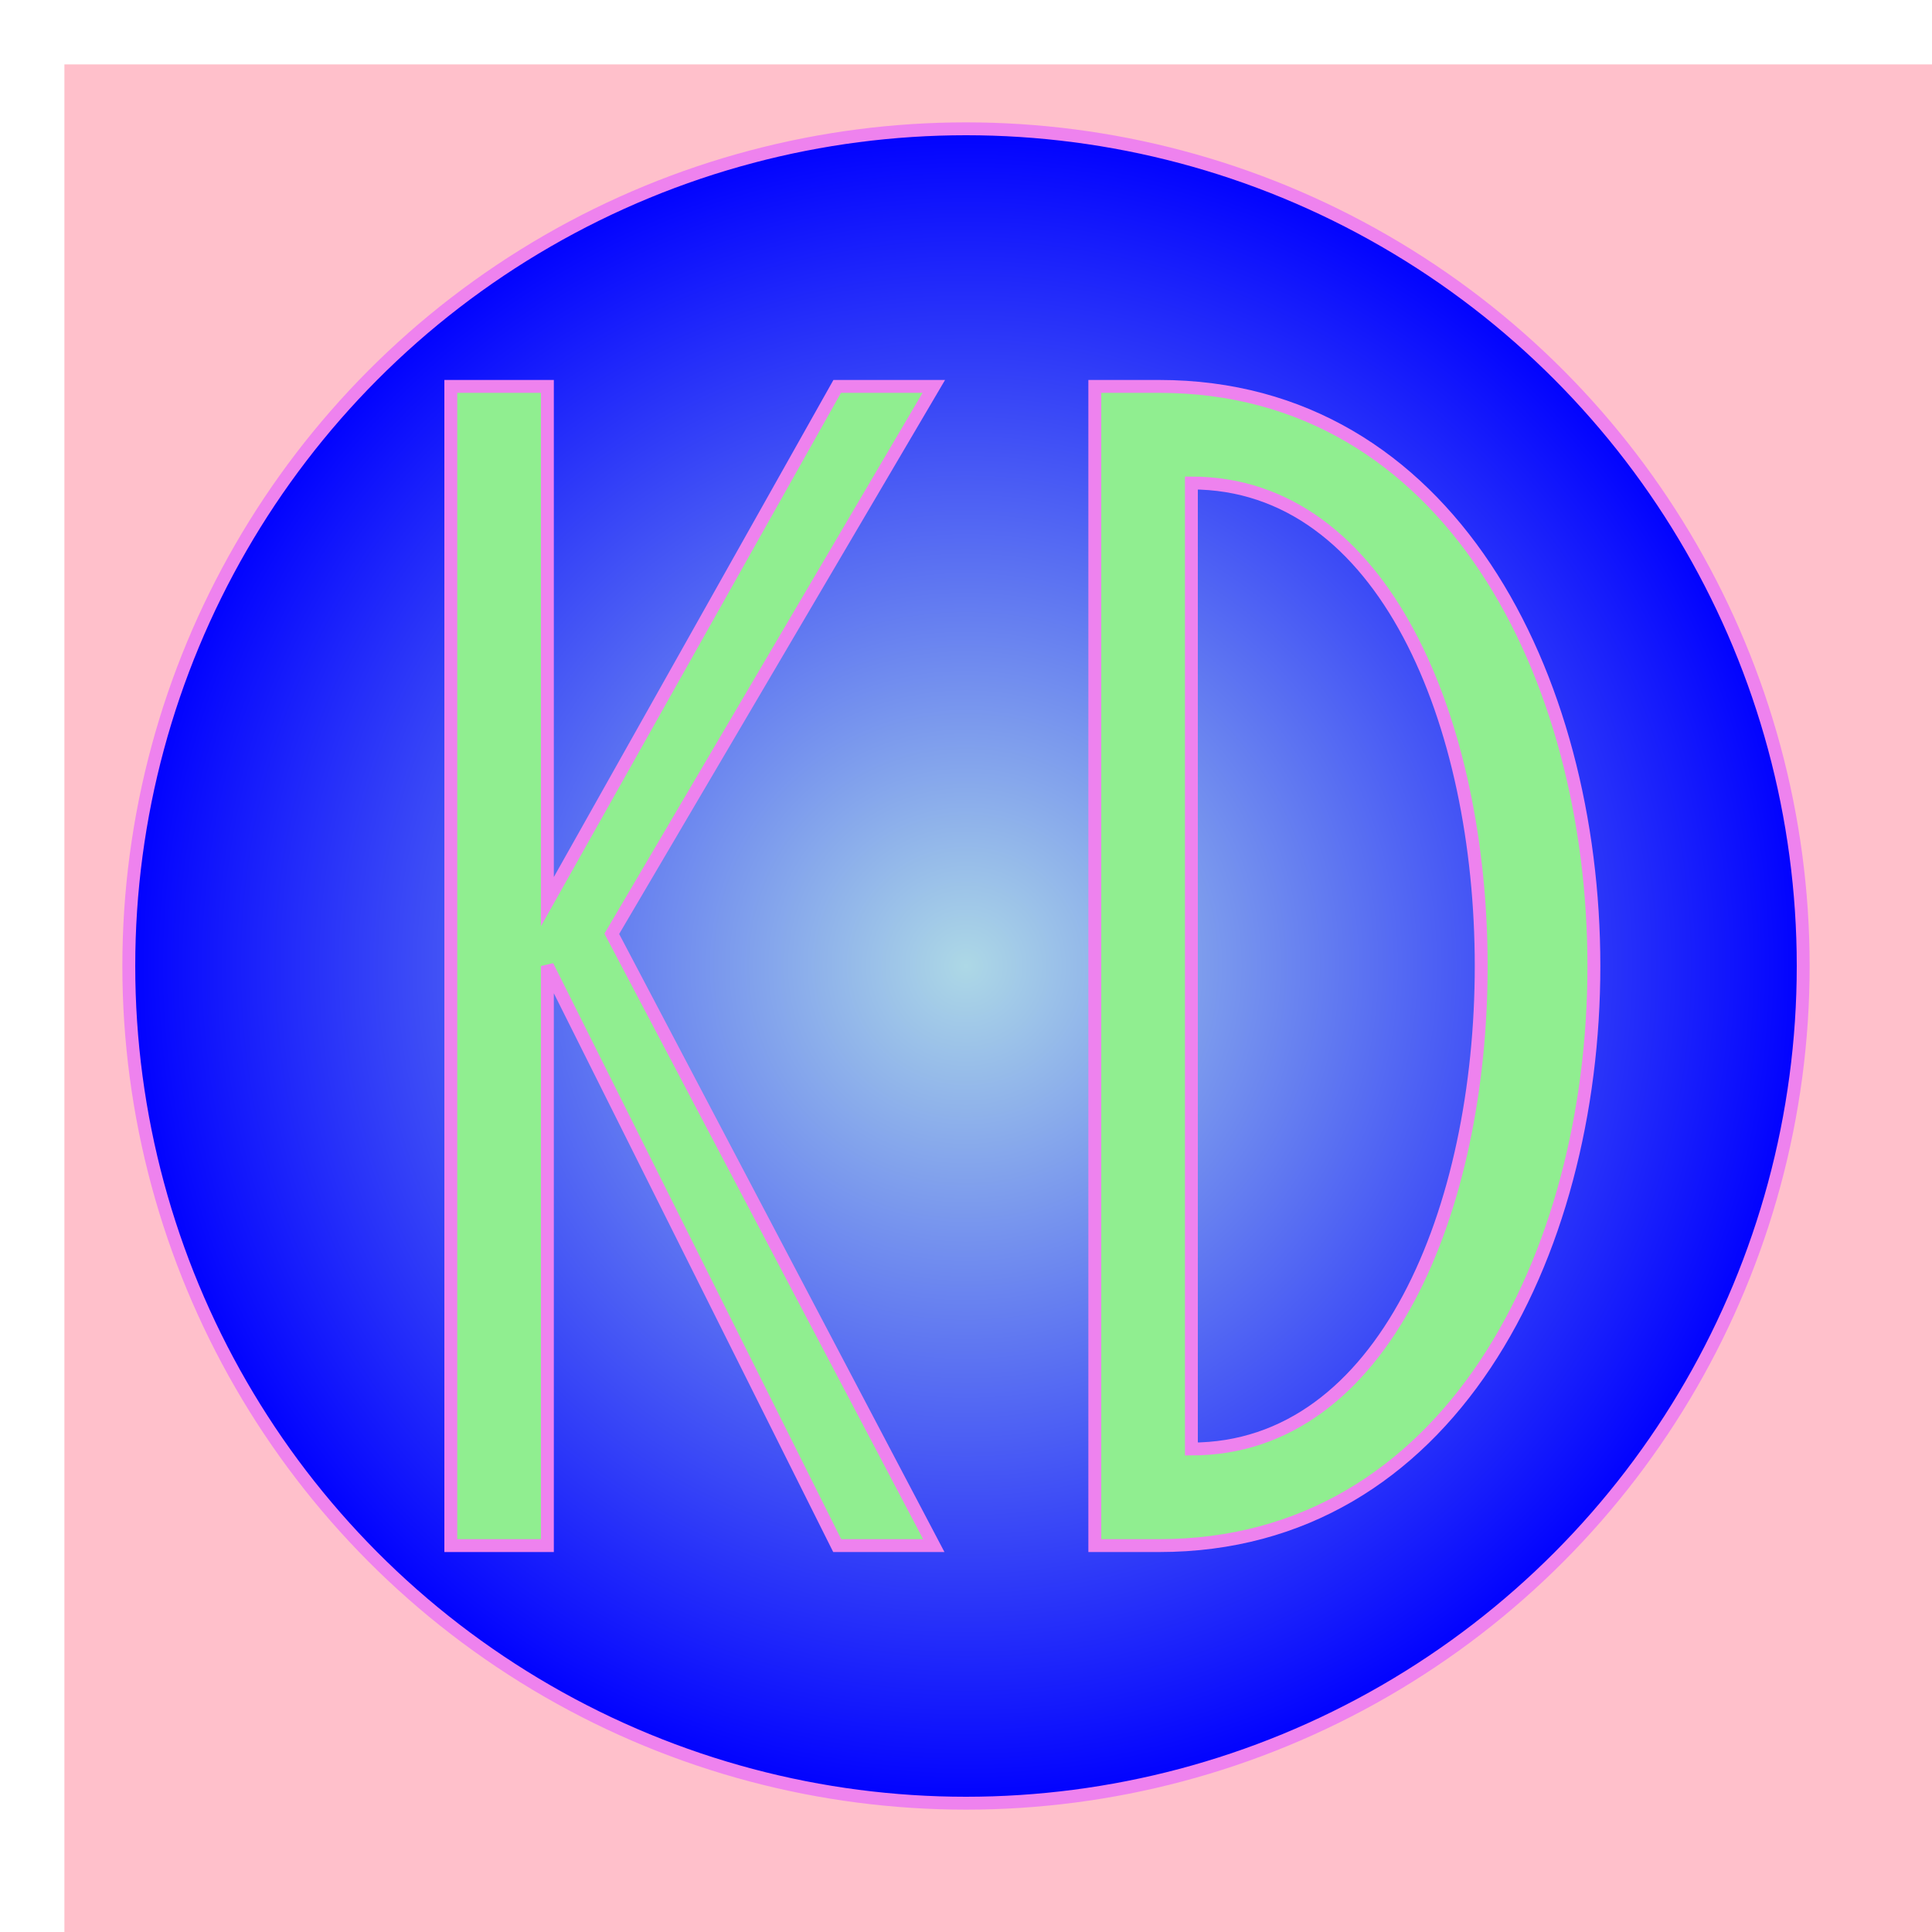
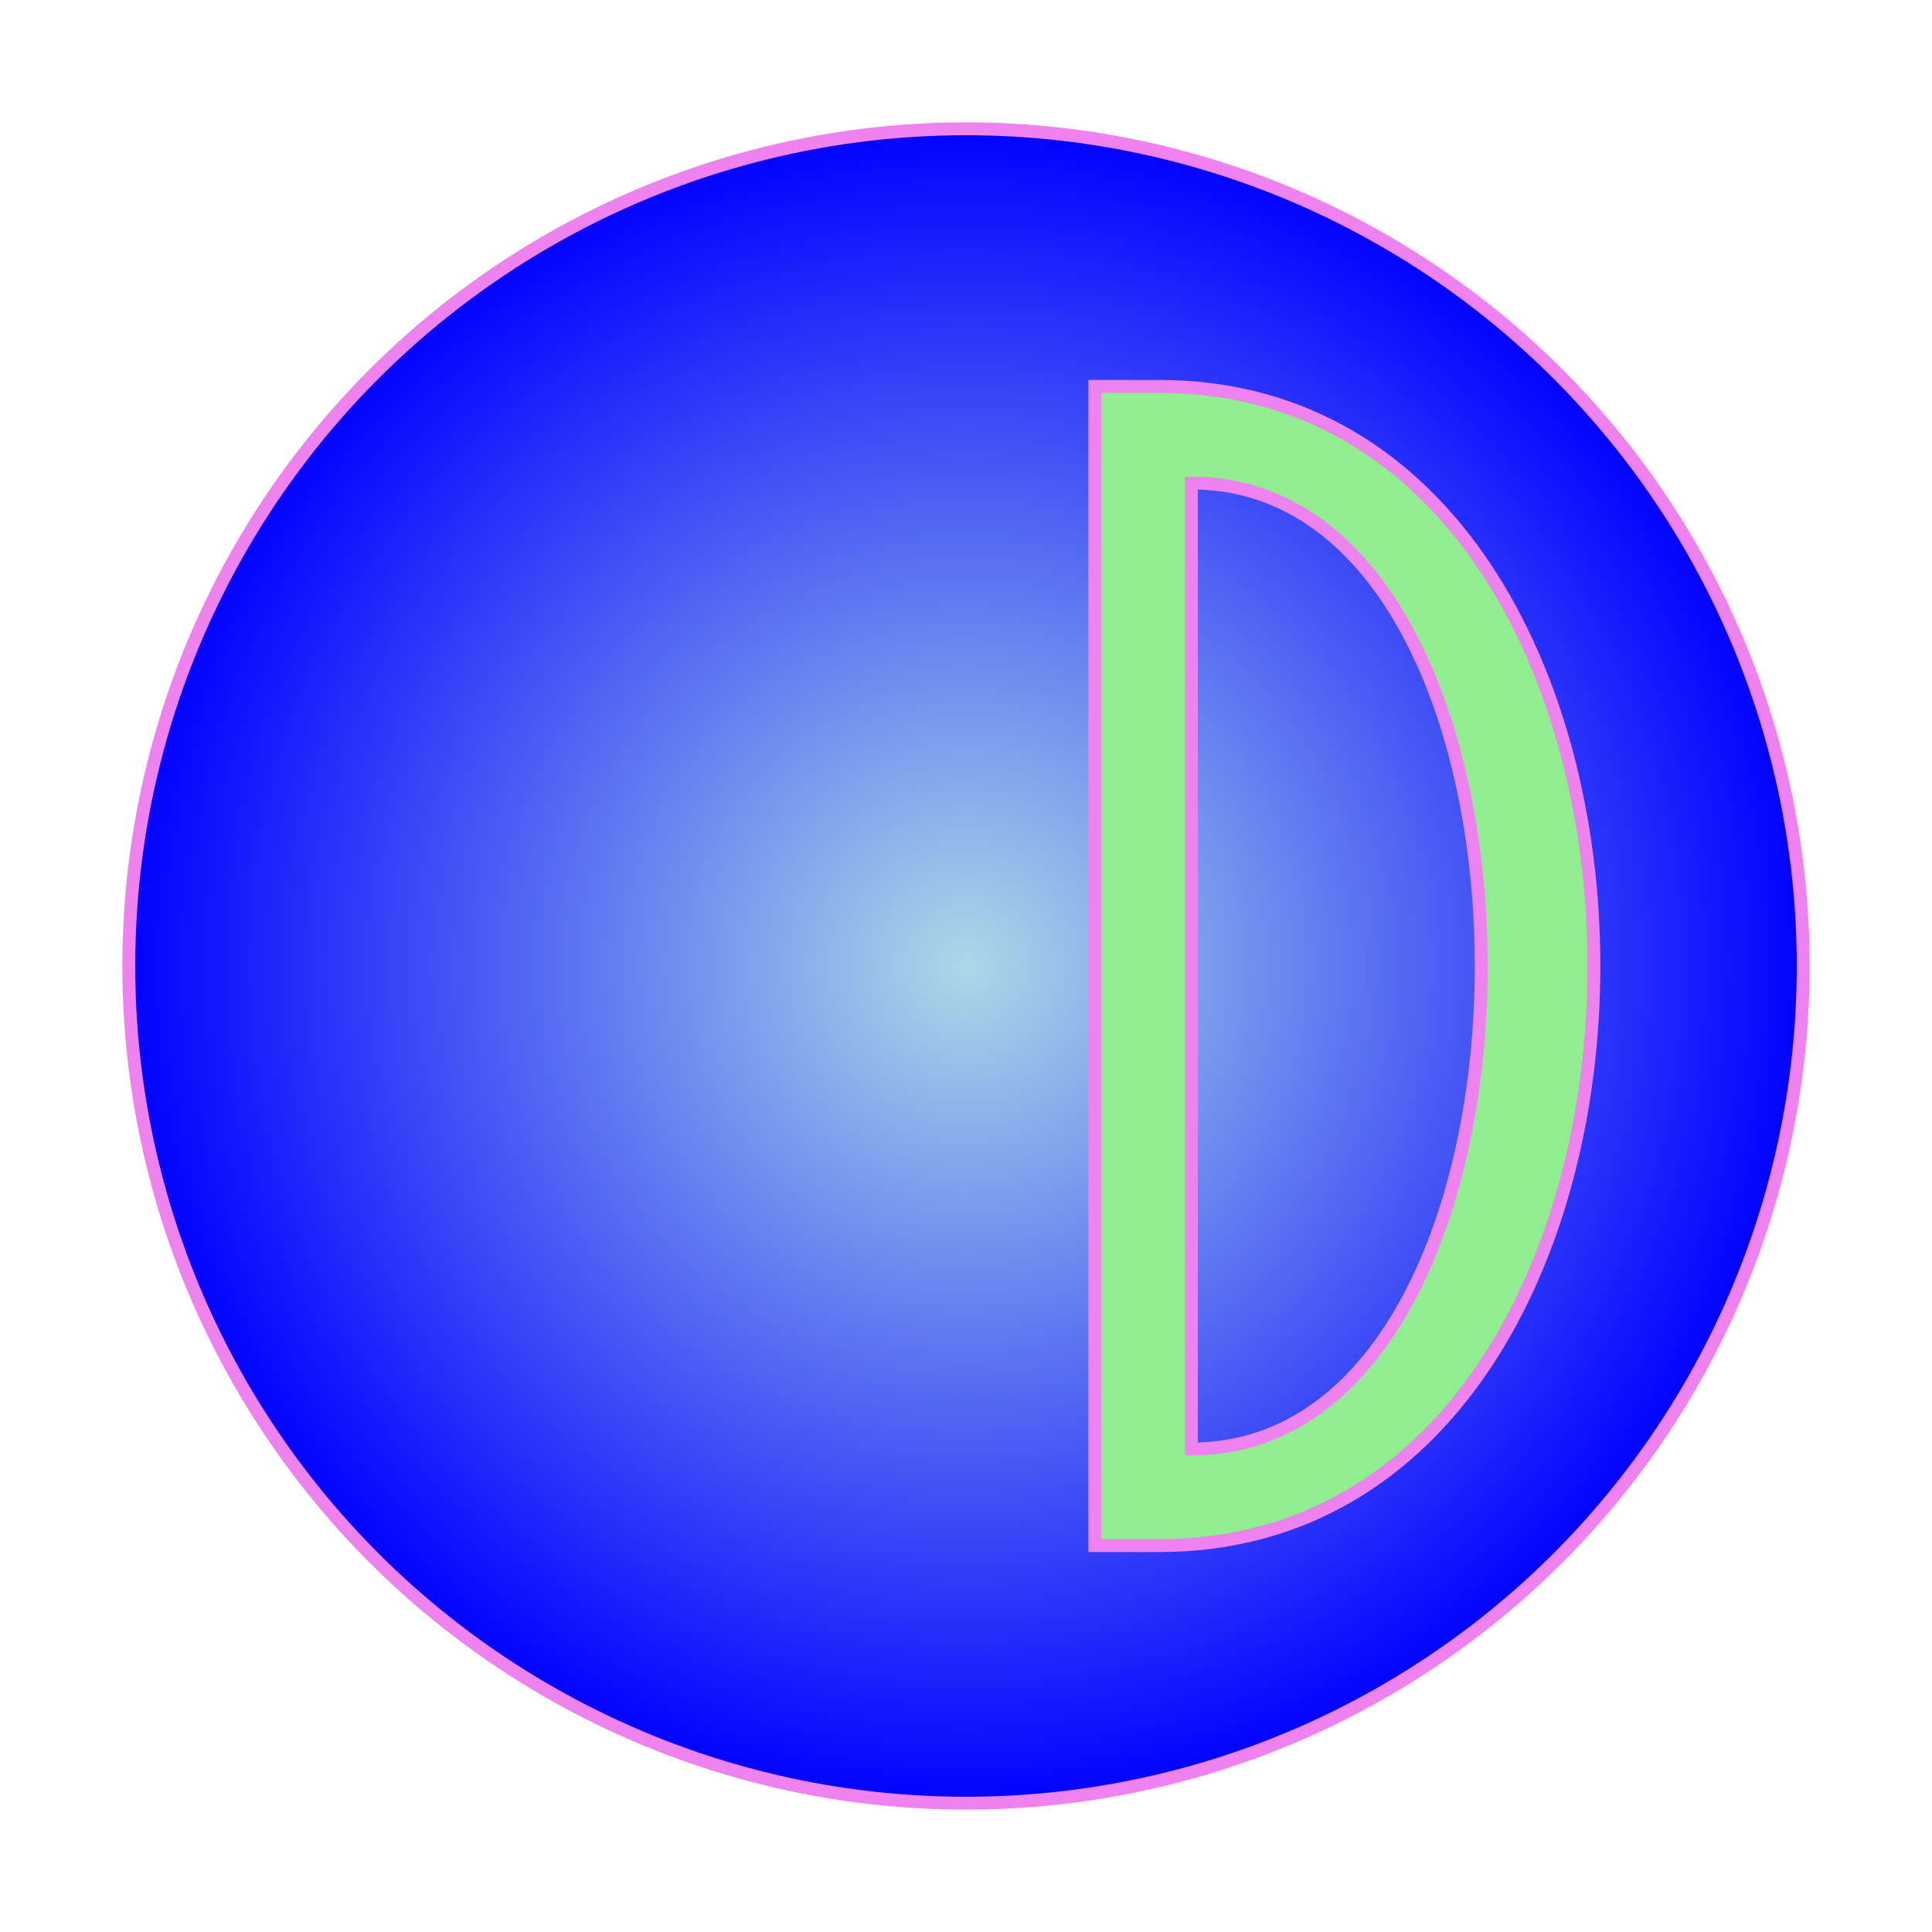
<svg xmlns="http://www.w3.org/2000/svg" width="300" height="300" version="1.1">
  <defs>
    <radialGradient id="circleGradient" cx="50%" cy="50%" r="50%">
      <stop offset="0%" style="stop-color:lightblue;stop-opacity:1" />
      <stop offset="100%" style="stop-color:blue;stop-opacity:1" />
    </radialGradient>
    <filter id="blurFilter">
      <feGaussianBlur in="SourceGraphic" stdDeviation="3" />
    </filter>
  </defs>
-   <rect x="10" y="10" width="300" height="300" style="fill:pink" />
  <circle cx="150" cy="150" r="130" style="fill:url(#circleGradient); stroke:violet; stroke-width:2" />
-   <path id="K" d="         M 70 60         L 70 240         L 85 240         L 85 150         L 130 240         L 145 240         L 95 145         L 145 60         L 130 60         L 85 140         L 85 60         Z     " style="fill:lightgreen; stroke:violet; stroke-width:2" filter="url(#blurFilter)" />
  <path id="D" d="         M 170 60         L 170 240         L 180 240         C 270 240 270 60 180 60         Z         M 185 75         C 245 75 245 225 185 225         Z     " style="fill:lightgreen; stroke:violet; stroke-width:2" />
</svg>